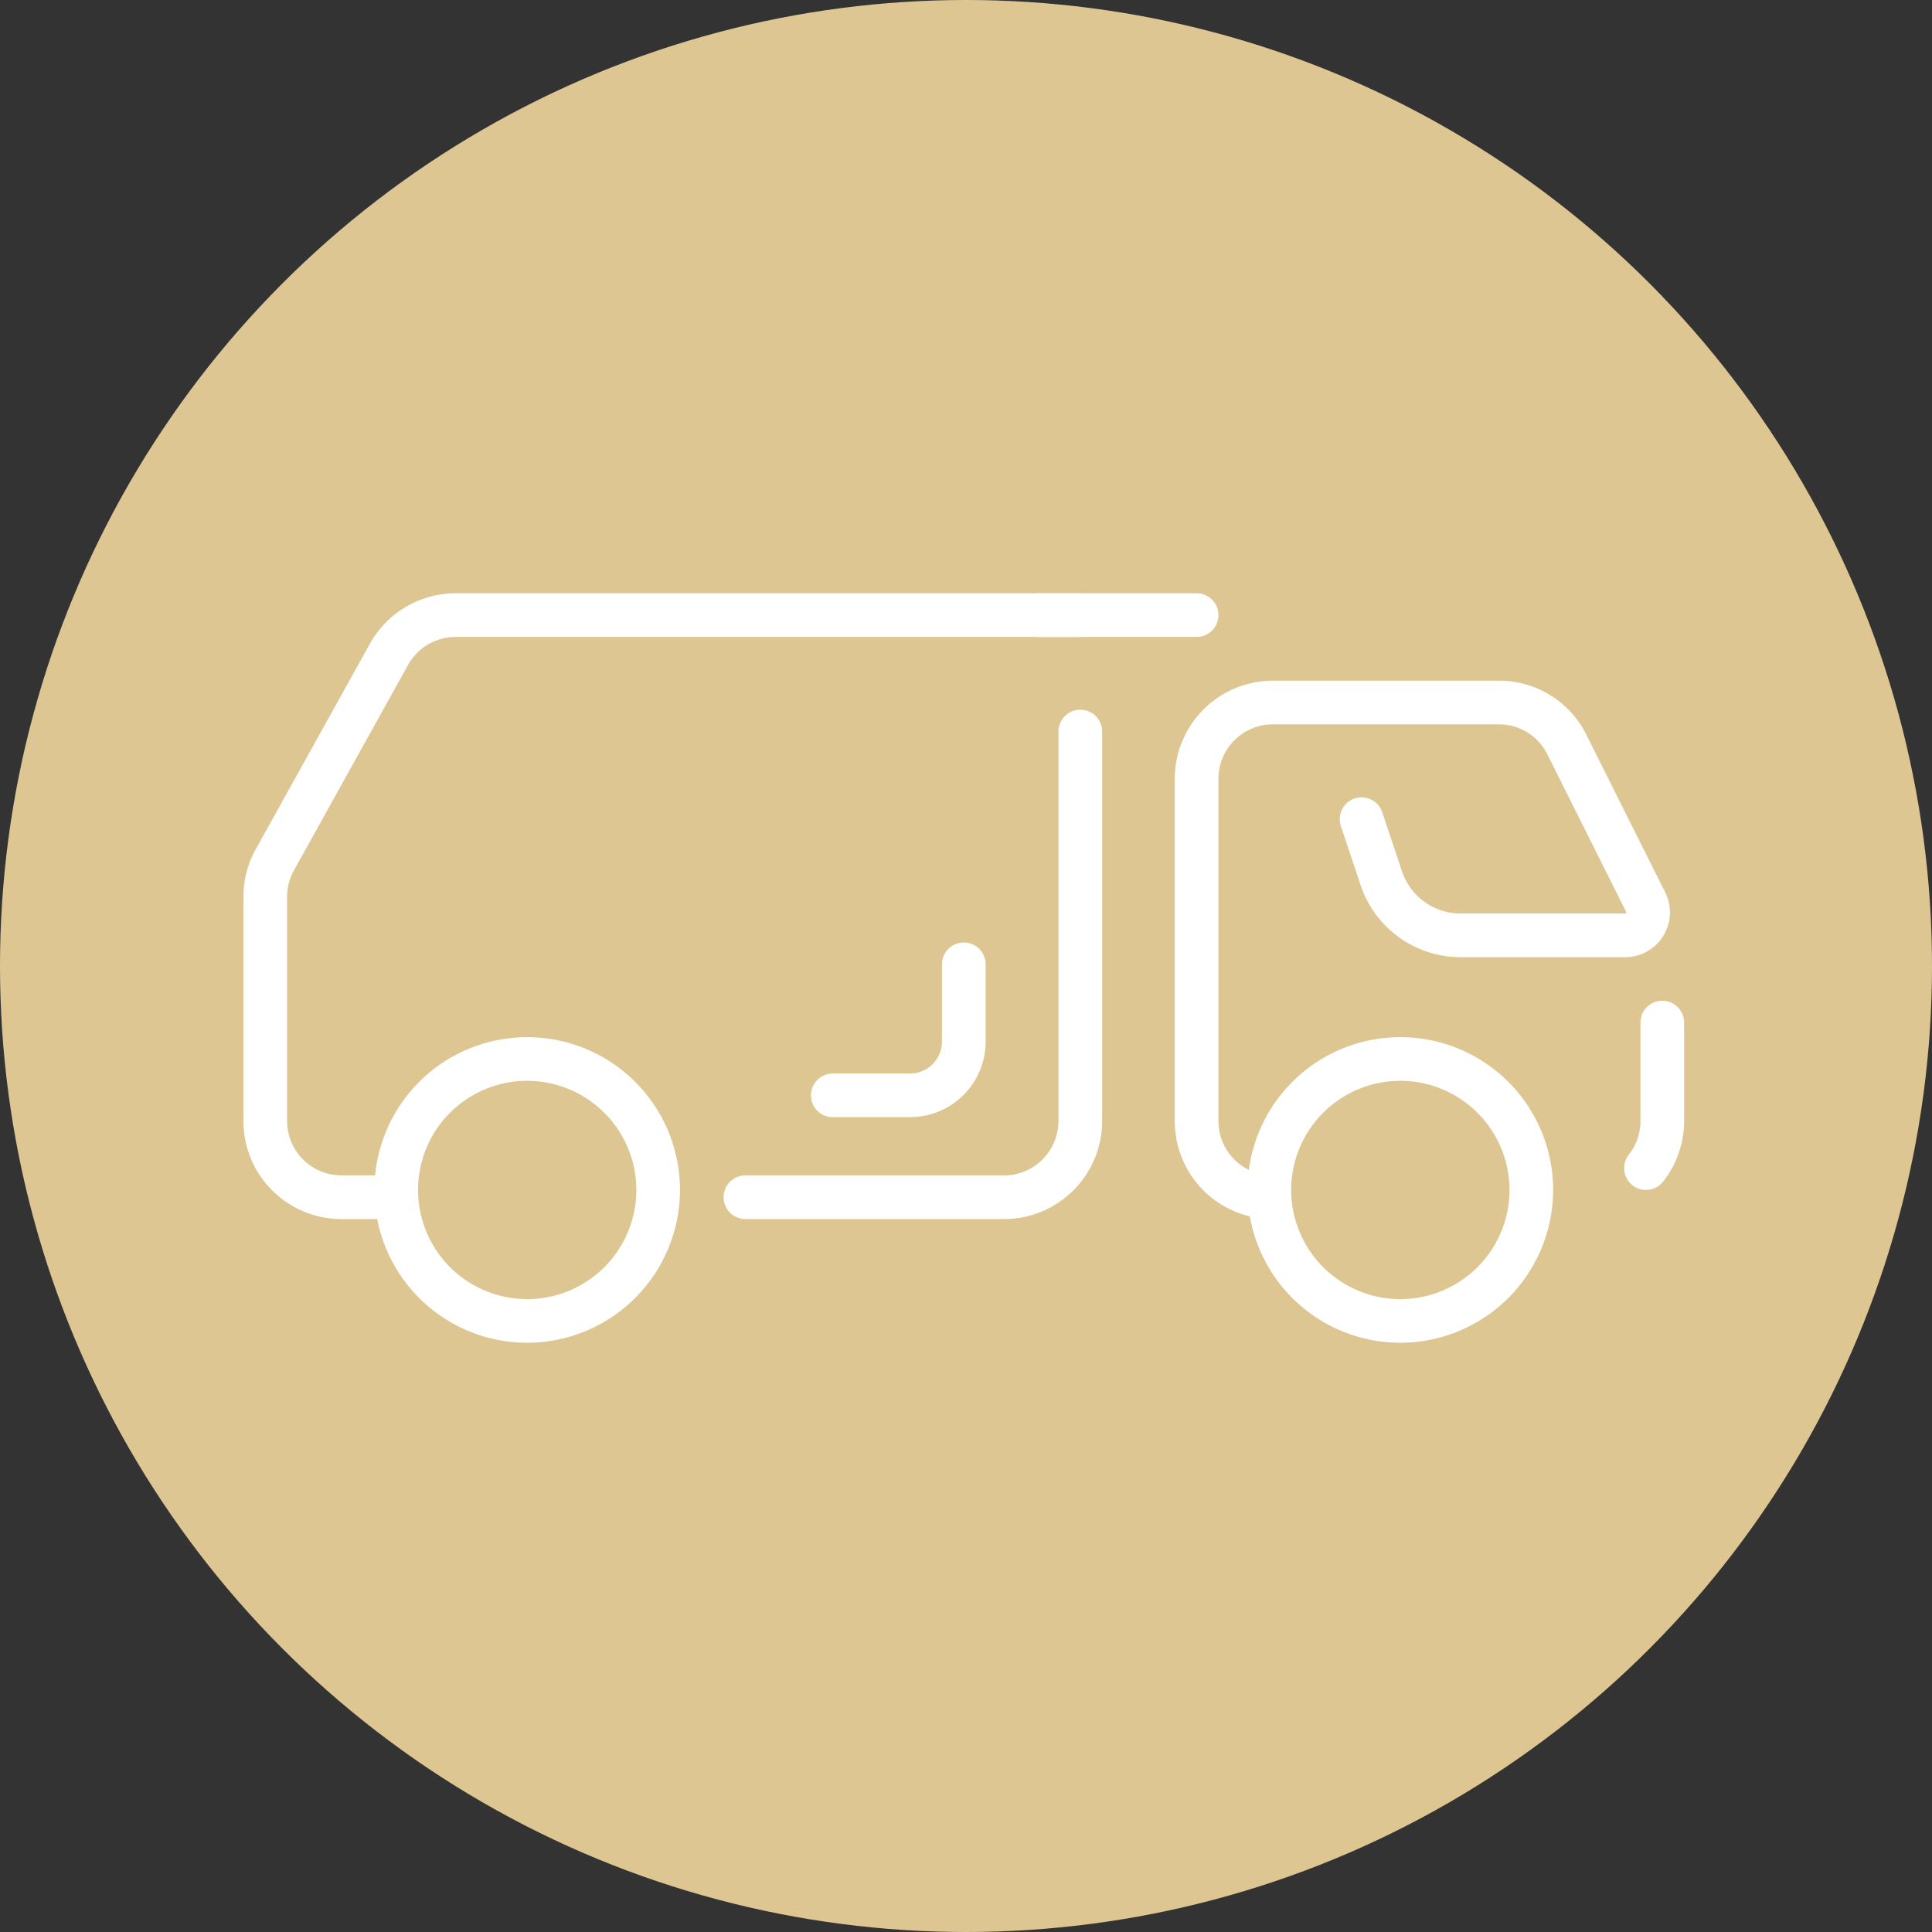
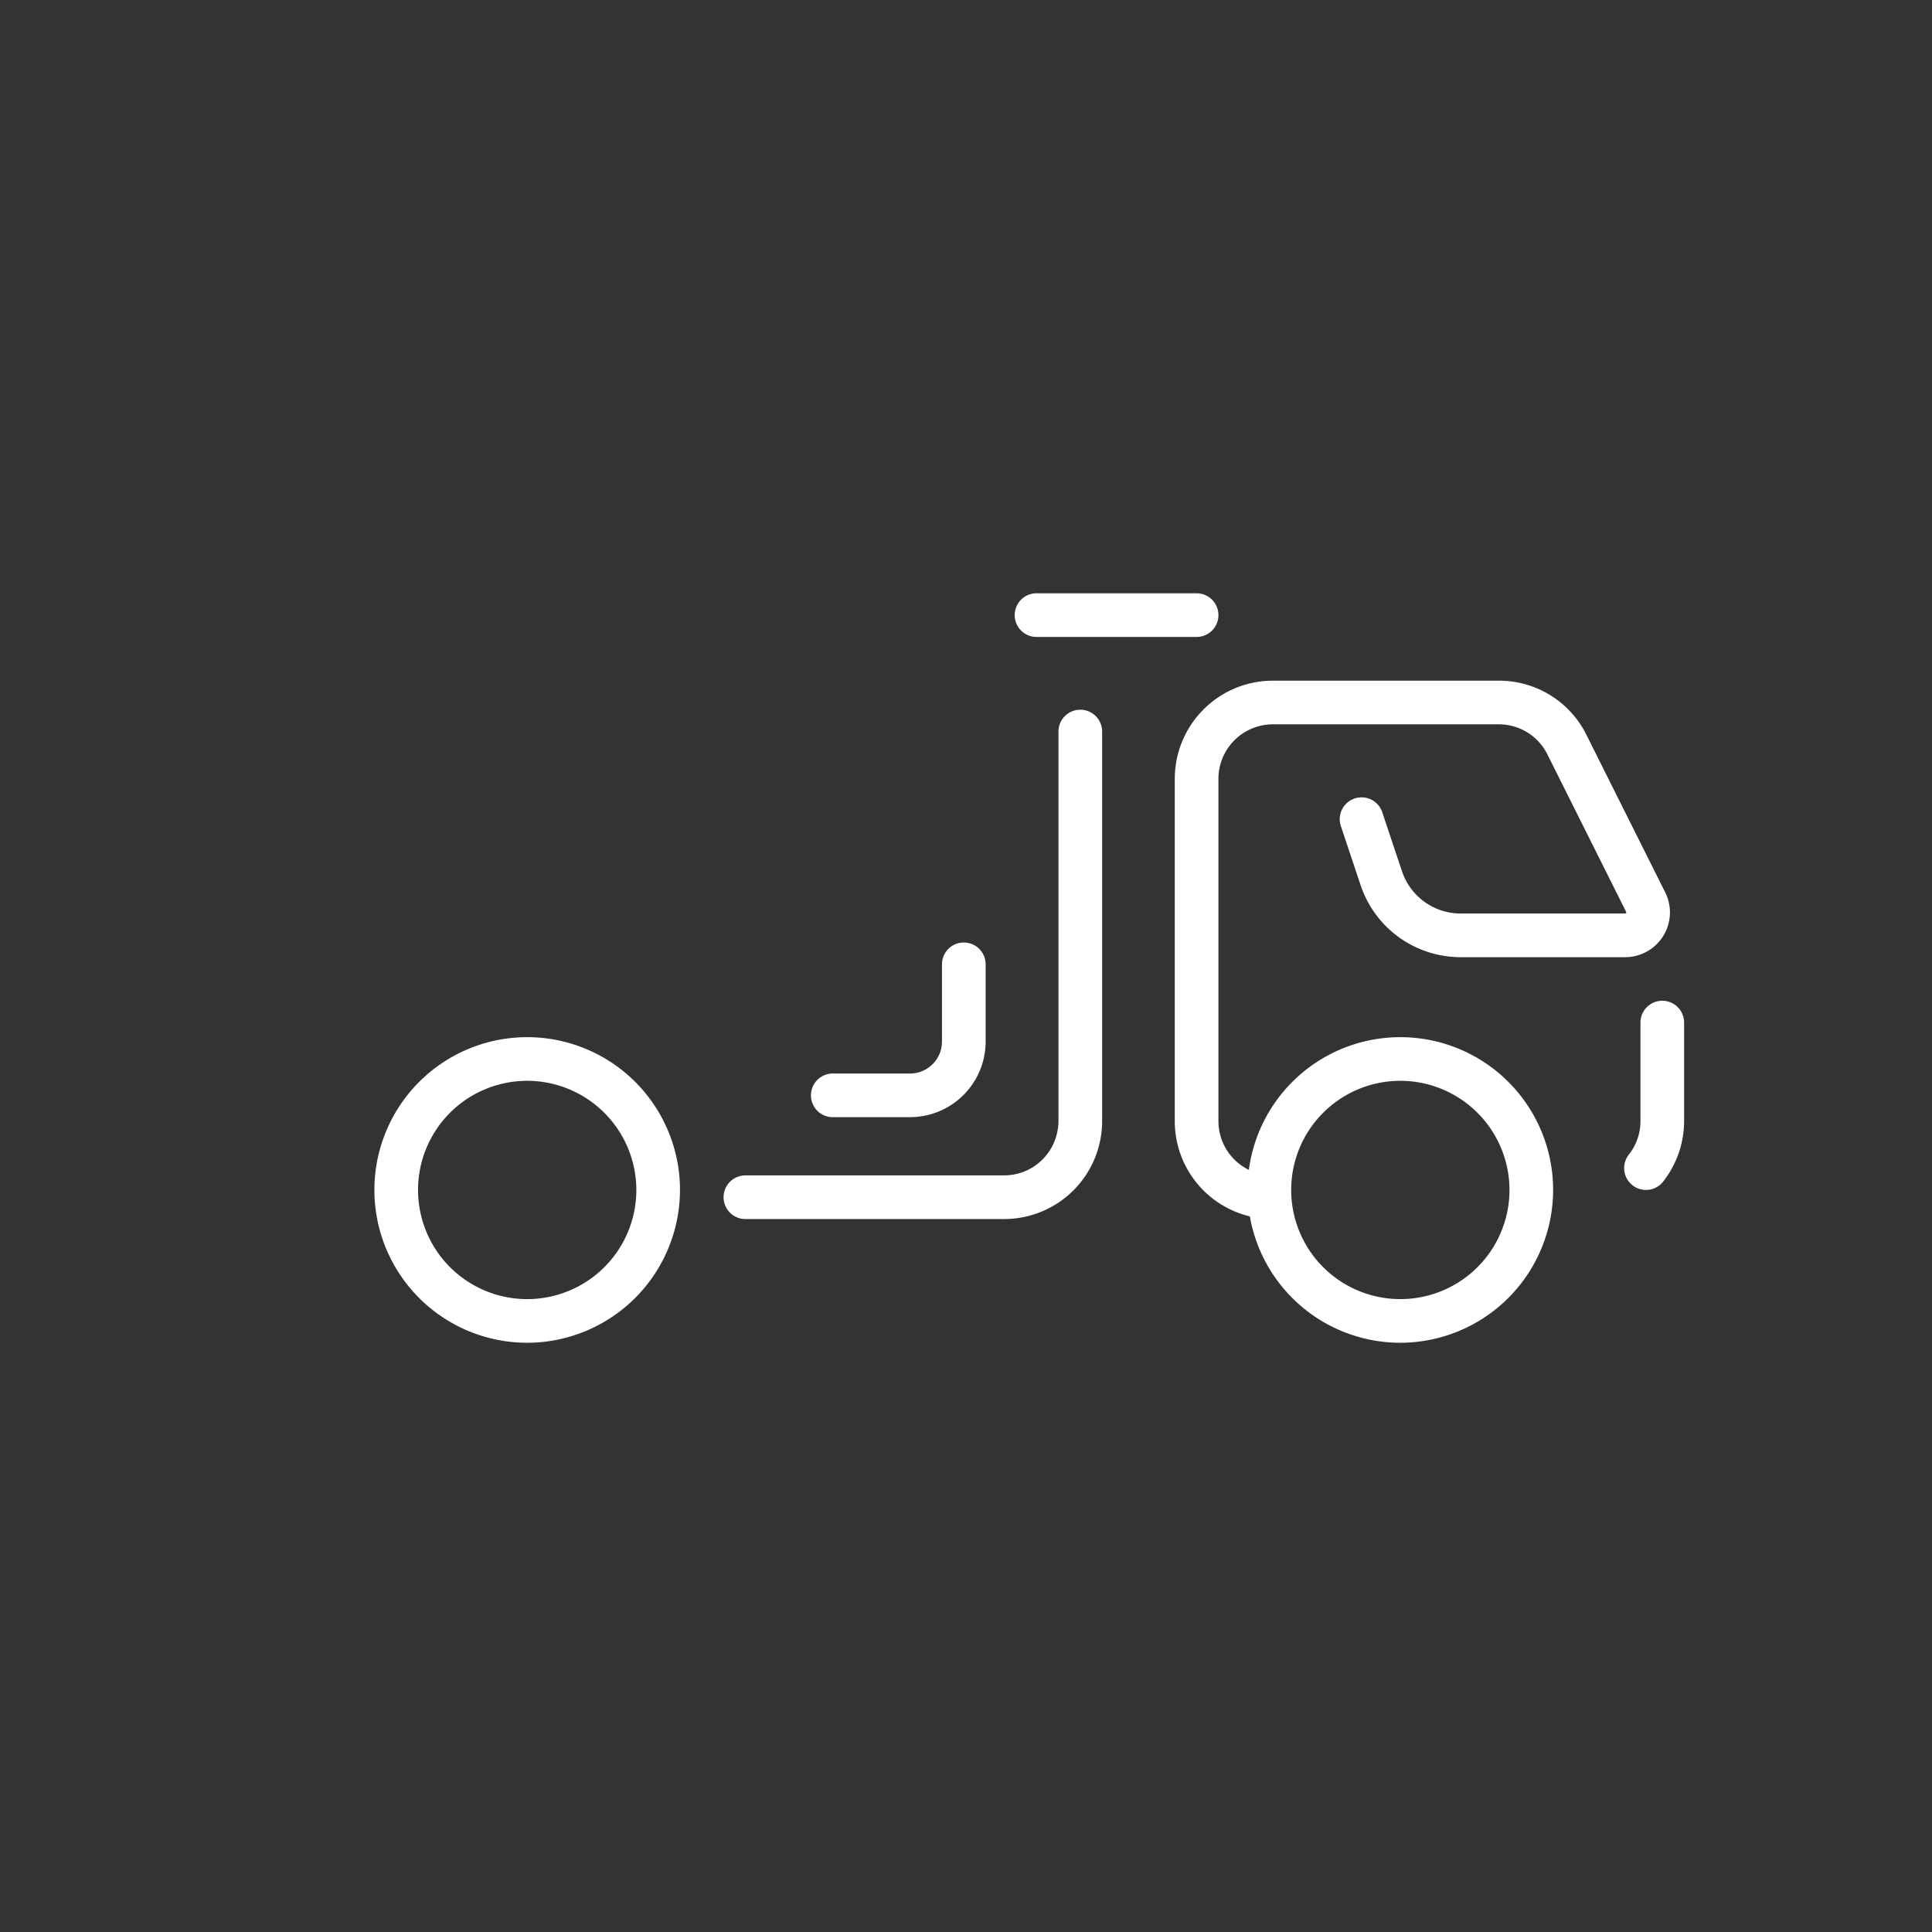
<svg xmlns="http://www.w3.org/2000/svg" width="127" height="127" viewBox="0 0 127 127">
  <rect x="0" y="0" width="127" height="127" fill="#333333" stroke="none" />
  <defs>
    <clipPath id="clip-path">
      <rect id="Rechteck_25" data-name="Rechteck 25" width="94.705" height="49.266" fill="#fff" />
    </clipPath>
  </defs>
  <g id="Gruppe_193" data-name="Gruppe 193" transform="translate(-1240 -1841)">
    <g id="Gruppe_106" data-name="Gruppe 106" transform="translate(1036 269)">
-       <circle id="Ellipse_2" data-name="Ellipse 2" cx="63.5" cy="63.5" r="63.5" transform="translate(204 1572)" fill="#ddc692" />
      <g id="Gruppe_105" data-name="Gruppe 105" transform="translate(213.639 1607.09)">
        <g id="Gruppe_45" data-name="Gruppe 45" transform="translate(6.361 3.91)" clip-path="url(#clip-path)">
          <path id="Pfad_139" data-name="Pfad 139" d="M258.44,2.87H247.917a1.435,1.435,0,1,1,0-2.87H258.44a1.435,1.435,0,0,1,0,2.87" transform="translate(-195.781)" fill="#fff" />
          <path id="Pfad_140" data-name="Pfad 140" d="M187.886,123.093h-5.078a1.435,1.435,0,1,1,0-2.87h5.078a2.1,2.1,0,0,0,2.1-2.1v-5.078a1.435,1.435,0,0,1,2.87,0v5.078a4.969,4.969,0,0,1-4.967,4.967" transform="translate(-144.065 -88.655)" fill="#fff" />
          <path id="Pfad_141" data-name="Pfad 141" d="M51.9,161.932a10.044,10.044,0,1,1,10.044-10.044A10.056,10.056,0,0,1,51.9,161.932m0-17.219a7.175,7.175,0,1,0,7.175,7.175,7.183,7.183,0,0,0-7.175-7.175" transform="translate(-33.245 -112.666)" fill="#fff" />
-           <path id="Pfad_142" data-name="Pfad 142" d="M10.044,41.134h-3.6A6.445,6.445,0,0,1,0,34.689V19.953A6.443,6.443,0,0,1,.813,16.82C2.325,14.1,6.2,7.123,8.316,3.315A6.45,6.45,0,0,1,13.949,0H55.006a1.435,1.435,0,0,1,0,2.87H13.949a3.578,3.578,0,0,0-3.125,1.839c-2.116,3.807-5.99,10.78-7.5,13.507a3.569,3.569,0,0,0-.451,1.737V34.689a3.575,3.575,0,0,0,3.576,3.576h3.6a1.435,1.435,0,1,1,0,2.87" transform="translate(0)" fill="#fff" />
          <path id="Pfad_143" data-name="Pfad 143" d="M154.9,70.686a1.435,1.435,0,1,1,0-2.87H171.9a3.671,3.671,0,0,0,1.207-.209,3.567,3.567,0,0,0,2.173-2.2,3.653,3.653,0,0,0,.2-1.176V38.639a1.435,1.435,0,1,1,2.87,0v25.6a6.443,6.443,0,0,1-6.436,6.446Z" transform="translate(-121.901 -29.551)" fill="#fff" />
          <path id="Pfad_144" data-name="Pfad 144" d="M330.935,161.932a10.044,10.044,0,1,1,10.044-10.044,10.056,10.056,0,0,1-10.044,10.044m0-17.219a7.175,7.175,0,1,0,7.175,7.175,7.183,7.183,0,0,0-7.175-7.175" transform="translate(-254.884 -112.666)" fill="#fff" />
          <path id="Pfad_145" data-name="Pfad 145" d="M303.858,63.292h-.065a6.431,6.431,0,0,1-6.154-6.439v-22.5a6.453,6.453,0,0,1,6.446-6.446h14.852a6.409,6.409,0,0,1,5.764,3.564c1.485,2.971,3.815,7.63,5.177,10.352a2.944,2.944,0,0,1-2.632,4.26H316.433a6.931,6.931,0,0,1-6.582-4.744c-.645-1.935-1.3-3.891-1.3-3.891a1.435,1.435,0,0,1,2.723-.906s.65,1.955,1.3,3.889a4.064,4.064,0,0,0,3.86,2.782h10.814a.071.071,0,0,0,.061-.035.075.075,0,0,0,0-.074c-1.361-2.72-3.692-7.379-5.176-10.35a3.555,3.555,0,0,0-3.2-1.977H304.085a3.58,3.58,0,0,0-3.576,3.576v22.5a3.567,3.567,0,0,0,3.412,3.572,1.435,1.435,0,0,1-.063,2.868" transform="translate(-236.415 -22.163)" fill="#fff" />
          <path id="Pfad_146" data-name="Pfad 146" d="M442.682,142.653a1.435,1.435,0,0,1-1.126-2.324,3.532,3.532,0,0,0,.763-2.209v-6.469a1.435,1.435,0,1,1,2.87,0v6.469a6.462,6.462,0,0,1-1.379,3.986,1.432,1.432,0,0,1-1.128.547" transform="translate(-350.484 -103.432)" fill="#fff" />
        </g>
      </g>
    </g>
  </g>
</svg>